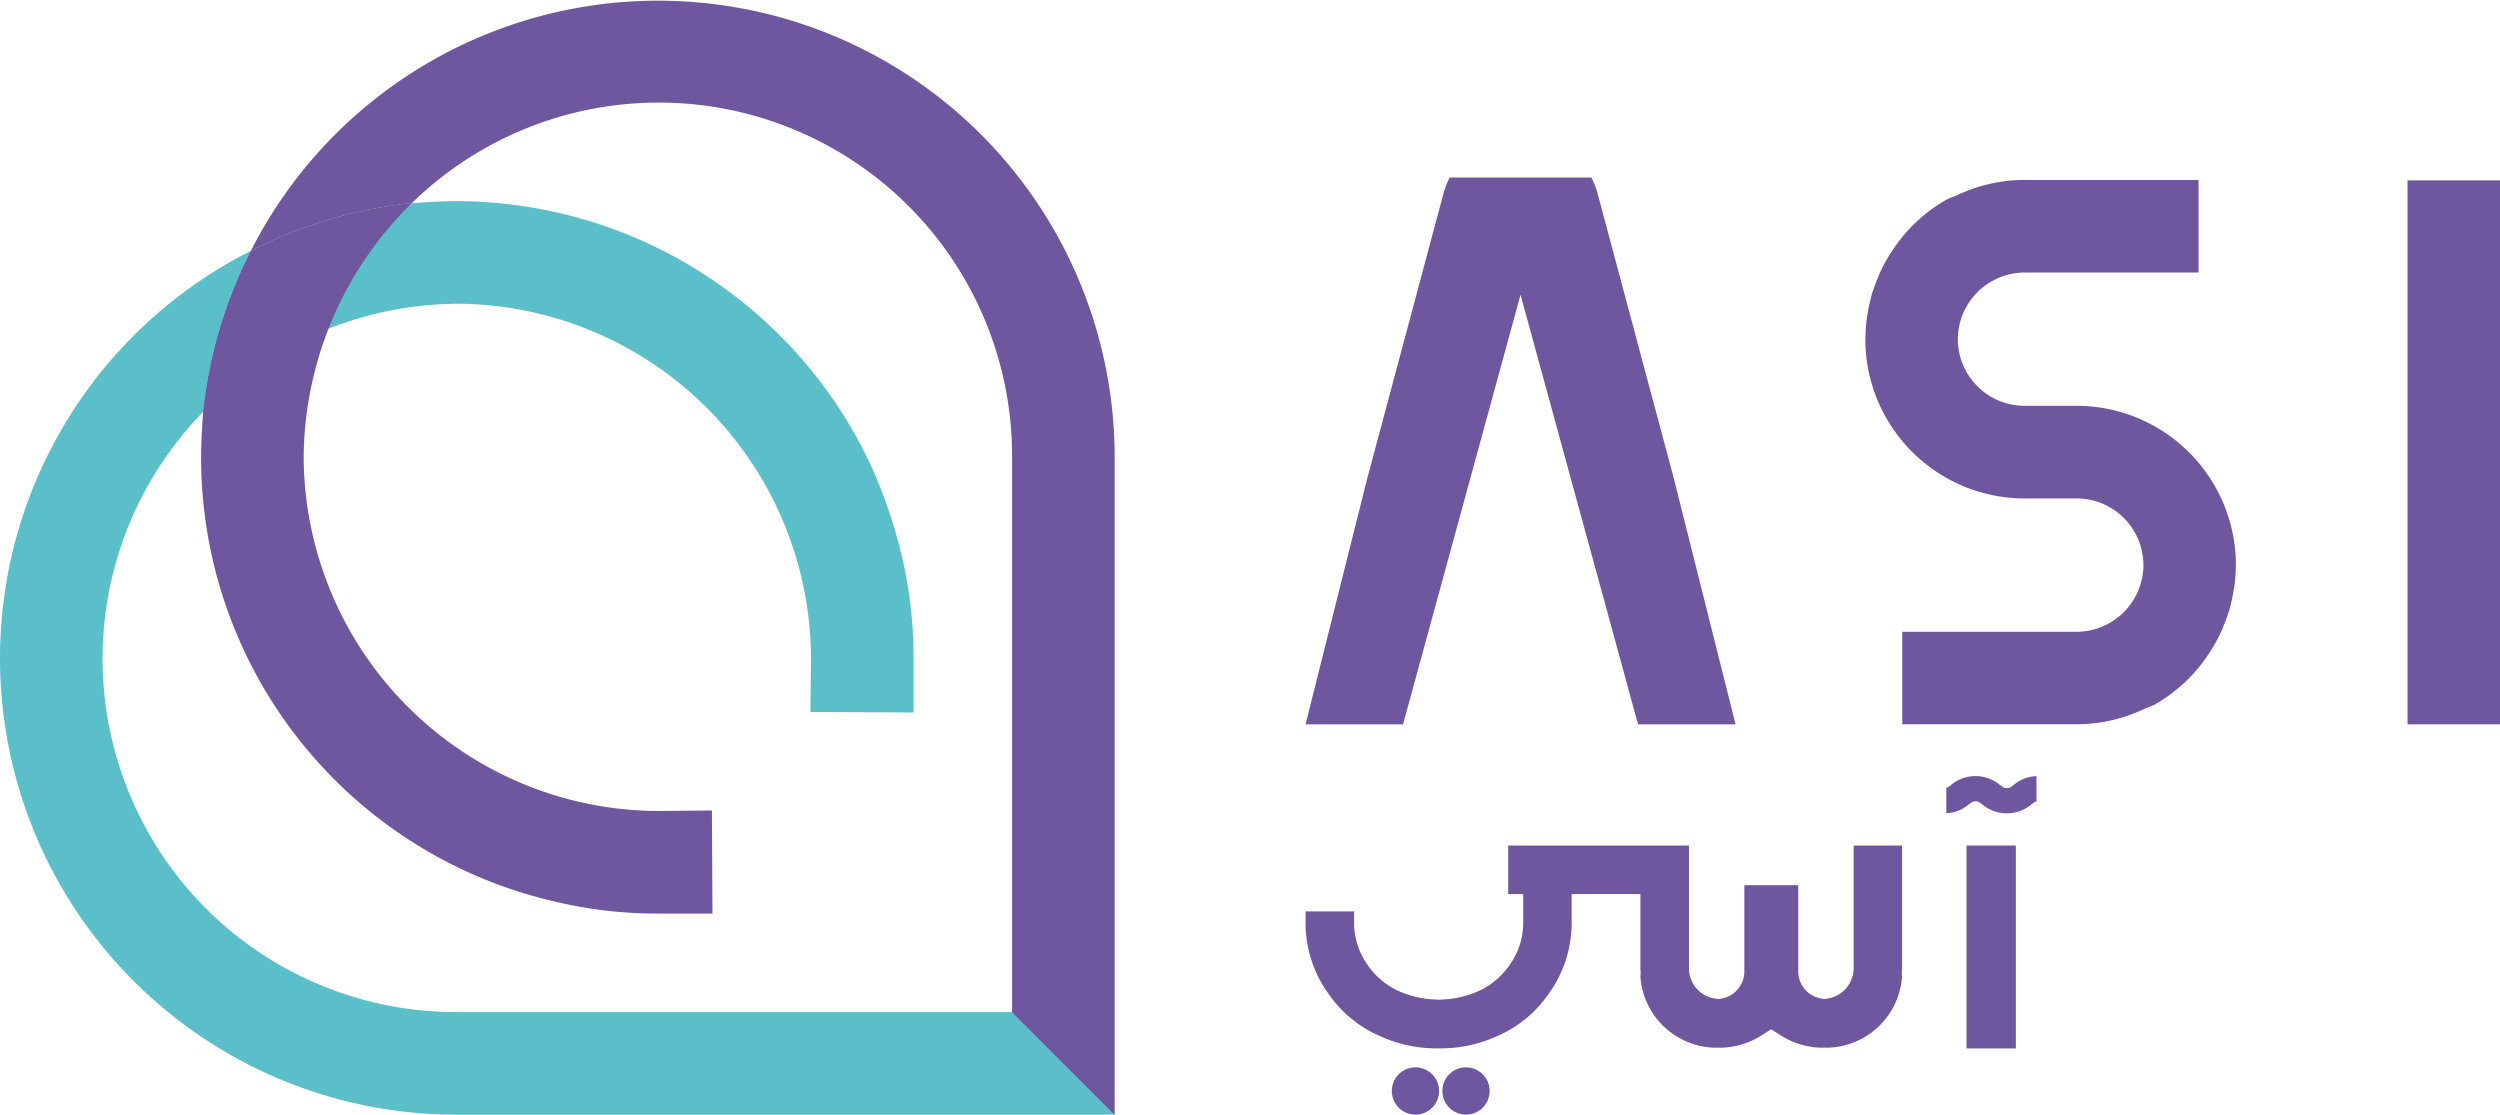
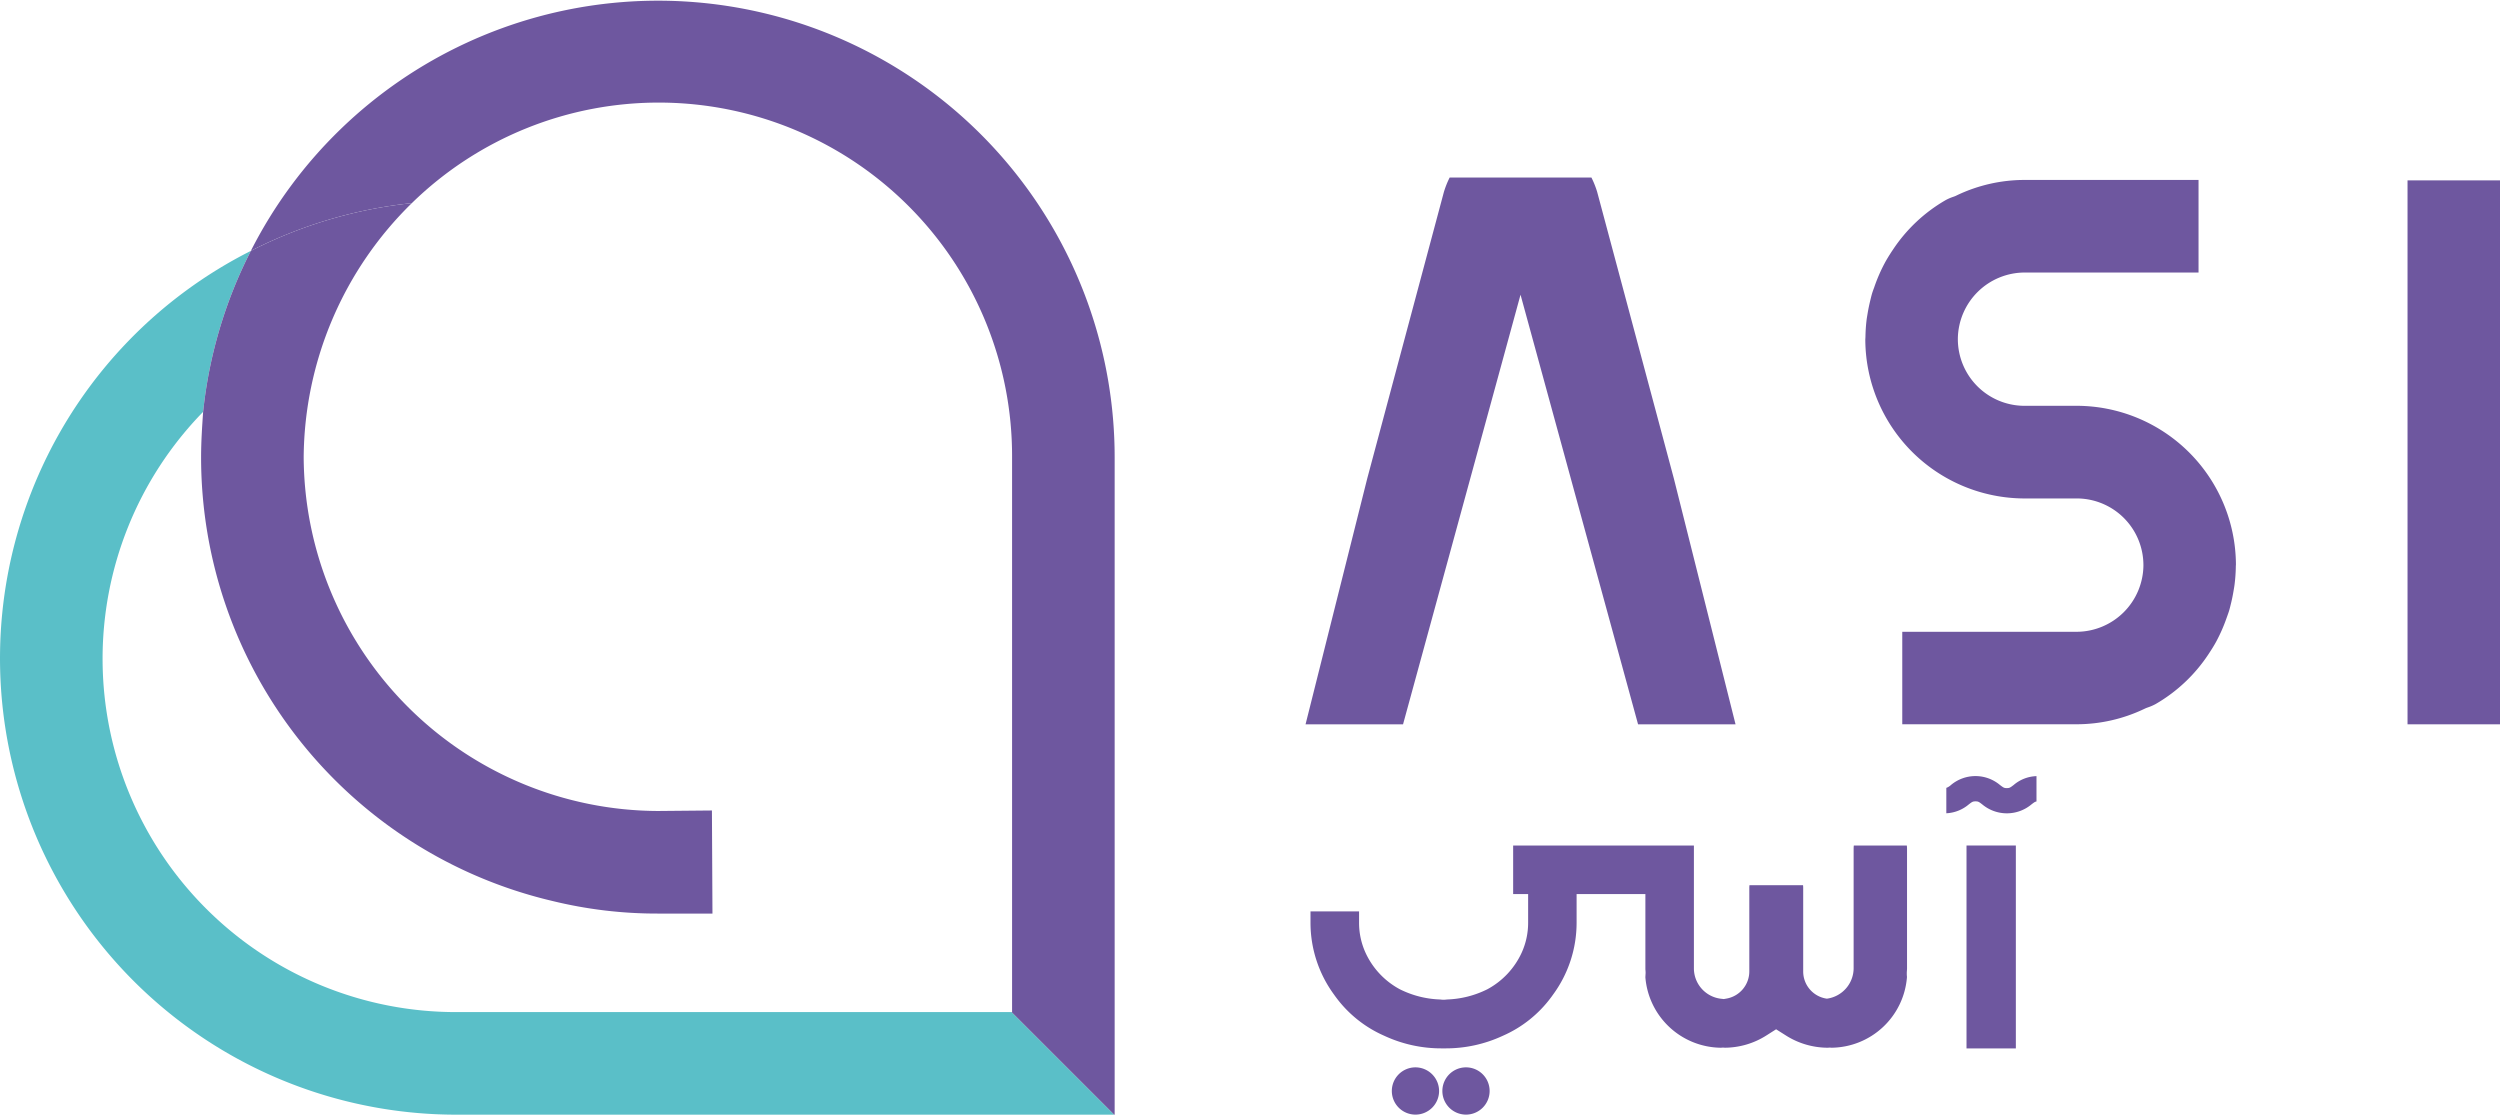
<svg xmlns="http://www.w3.org/2000/svg" width="211.612" height="94.351" viewBox="0 0 211.612 94.351">
  <g id="Logo" transform="translate(-220.783 -201.432)">
-     <path id="Path_18" data-name="Path 18" d="M298.111,257.14v4.6l-8.726-.043.043-4.556a30.1,30.1,0,0,0-29.959-30,30.362,30.362,0,0,0-21.493,9.156,38.823,38.823,0,0,1,4.041-13.626,38.8,38.8,0,0,1,13.626-4.041c1.246-.086,2.536-.172,3.826-.172a38.806,38.806,0,0,1,34.945,22.18,42.045,42.045,0,0,1,2.622,7.522,37.214,37.214,0,0,1,1.075,8.984" fill="#5abfc8" fill-rule="evenodd" />
    <path id="Path_19" data-name="Path 19" d="M315.09,295.783H259.469a38.627,38.627,0,0,1-17.452-73.116,38.8,38.8,0,0,0-4.04,13.626A29.91,29.91,0,0,0,259.469,287.1h46.938Z" fill="#5abfc8" fill-rule="evenodd" />
    <path id="Path_20" data-name="Path 20" d="M315.133,240.118v55.665h-.043l-8.683-8.683h.043V240.118a29.91,29.91,0,0,0-50.807-21.492,38.822,38.822,0,0,0-13.626,4.04,38.645,38.645,0,0,1,73.116,17.452" fill="#6e579f" fill-rule="evenodd" />
    <path id="Path_21" data-name="Path 21" d="M281.089,278.761h-4.6a37.214,37.214,0,0,1-8.984-1.075,38.568,38.568,0,0,1-29.7-37.568c0-1.289.086-2.579.172-3.825a38.808,38.808,0,0,1,4.041-13.627,38.817,38.817,0,0,1,13.625-4.04,30.367,30.367,0,0,0-9.155,21.492,30.1,30.1,0,0,0,30,29.96l4.556-.043Z" fill="#6e579f" fill-rule="evenodd" />
    <path id="Path_22" data-name="Path 22" d="M410.042,249.16l0,.063c-.005.067-.01.153-.01.245a13.426,13.426,0,0,1-.1,1.4c-.018.155-.048.338-.085.547l-.017.1c-.051.3-.109.591-.176.871s-.125.522-.187.735c-.042.137-.1.3-.167.485l-.063.176a13.655,13.655,0,0,1-.827,1.889c-.01.021-.021.041-.033.062-.171.316-.375.649-.64,1.046l-.02.032a13.379,13.379,0,0,1-4.474,4.216,4.1,4.1,0,0,1-.647.281l-.159.058-.153.071a13.3,13.3,0,0,1-5.725,1.3H381.8v-7.827h14.766a5.675,5.675,0,0,0,5.646-5.574v-.1a5.648,5.648,0,0,0-5.533-5.612l-.042,0-4.482,0a13.5,13.5,0,0,1-13.483-13.378l0-.063c0-.067.01-.153.012-.248a13.687,13.687,0,0,1,.093-1.4c.018-.155.051-.338.085-.549l.017-.1c.051-.3.111-.591.178-.874.063-.264.123-.519.185-.732.042-.137.1-.306.17-.487l.06-.174a13.821,13.821,0,0,1,.823-1.882l.016-.028a.411.411,0,0,0,.018-.037c.174-.317.378-.651.643-1.05l.023-.032a13.338,13.338,0,0,1,4.473-4.216,3.952,3.952,0,0,1,.644-.281l.16-.058.153-.072a13.312,13.312,0,0,1,5.725-1.3h14.728V224.5H392.148a5.67,5.67,0,0,0-5.643,5.574l0,.046,0,.049a5.646,5.646,0,0,0,5.532,5.612l.042,0,4.483,0a13.5,13.5,0,0,1,13.48,13.378" fill="#6e579f" />
    <path id="Path_23" data-name="Path 23" d="M367.688,262.743h-8.251l-9.949-36.365-9.945,36.365h-8.252l5.222-20.81L343,217.688a7.6,7.6,0,0,1,.489-1.227h12a7.51,7.51,0,0,1,.489,1.227l6.488,24.245Z" fill="#6e579f" />
    <path id="Path_24" data-name="Path 24" d="M424.568,216.7v46.041h7.827V216.7Z" fill="#6e579f" />
    <path id="Path_25" data-name="Path 25" d="M340.594,291.778a2,2,0,1,0,2,2,2.005,2.005,0,0,0-2-2" fill="#6e579f" />
    <path id="Path_26" data-name="Path 26" d="M344.872,291.778a2,2,0,1,0,2,2,2,2,0,0,0-2-2" fill="#6e579f" />
-     <path id="Path_27" data-name="Path 27" d="M377.7,273a2.121,2.121,0,0,0-.017.265V283.4a2.609,2.609,0,0,1-2.263,2.564l-.21.029-.209-.031a2.324,2.324,0,0,1-2.006-2.3v-7.076a2.123,2.123,0,0,0-.012-.227h-4.536a1.8,1.8,0,0,0-.013.222v7.077a2.338,2.338,0,0,1-1.95,2.3l-.21.037-.212-.024a2.592,2.592,0,0,1-2.318-2.564V273h-15.3v4.111h.109c.037,0,.073,0,.11,0h1.049v2.427a6.093,6.093,0,0,1-.542,2.525,6.664,6.664,0,0,1-2.9,3.1,8.224,8.224,0,0,1-3.427.87,1.883,1.883,0,0,1-.574,0,8.219,8.219,0,0,1-3.426-.87,6.657,6.657,0,0,1-2.9-3.1,6.108,6.108,0,0,1-.541-2.525v-.96h-4.111v.96a10.282,10.282,0,0,0,2,6.092h0c.056.08.11.157.166.228l.014.02a10.148,10.148,0,0,0,4.069,3.229,11.388,11.388,0,0,0,4.829,1.064c.063,0,.145,0,.184,0s.122,0,.184,0a11.4,11.4,0,0,0,4.83-1.064,10.146,10.146,0,0,0,4.068-3.229l.015-.02c.055-.071.11-.148.165-.228h0a10.282,10.282,0,0,0,2-6.092v-2.43h5.822v6.3c0,.033,0,.09.007.15s.007.112.011.169l0,.076-.011.18c0,.058-.009.139-.008.167a6.483,6.483,0,0,0,6.382,5.967c.04,0,.09-.007.149-.009h.047c.051,0,.1,0,.154.008a6.626,6.626,0,0,0,3.534-1.052l.8-.509.8.506a6.647,6.647,0,0,0,3.547,1.056h.006c.053,0,.1-.007.158-.009h.049c.054,0,.1.005.138.008a6.476,6.476,0,0,0,6.378-5.97c0-.006,0-.06-.006-.1s-.005-.1-.008-.142l0-.07,0-.072c0-.053.007-.105.01-.158.005-.078.01-.152.01-.2V273.266a2.115,2.115,0,0,0-.017-.265Z" fill="#6e579f" />
+     <path id="Path_27" data-name="Path 27" d="M377.7,273a2.121,2.121,0,0,0-.017.265V283.4a2.609,2.609,0,0,1-2.263,2.564a2.324,2.324,0,0,1-2.006-2.3v-7.076a2.123,2.123,0,0,0-.012-.227h-4.536a1.8,1.8,0,0,0-.013.222v7.077a2.338,2.338,0,0,1-1.95,2.3l-.21.037-.212-.024a2.592,2.592,0,0,1-2.318-2.564V273h-15.3v4.111h.109c.037,0,.073,0,.11,0h1.049v2.427a6.093,6.093,0,0,1-.542,2.525,6.664,6.664,0,0,1-2.9,3.1,8.224,8.224,0,0,1-3.427.87,1.883,1.883,0,0,1-.574,0,8.219,8.219,0,0,1-3.426-.87,6.657,6.657,0,0,1-2.9-3.1,6.108,6.108,0,0,1-.541-2.525v-.96h-4.111v.96a10.282,10.282,0,0,0,2,6.092h0c.056.08.11.157.166.228l.014.02a10.148,10.148,0,0,0,4.069,3.229,11.388,11.388,0,0,0,4.829,1.064c.063,0,.145,0,.184,0s.122,0,.184,0a11.4,11.4,0,0,0,4.83-1.064,10.146,10.146,0,0,0,4.068-3.229l.015-.02c.055-.071.11-.148.165-.228h0a10.282,10.282,0,0,0,2-6.092v-2.43h5.822v6.3c0,.033,0,.09.007.15s.007.112.011.169l0,.076-.011.18c0,.058-.009.139-.008.167a6.483,6.483,0,0,0,6.382,5.967c.04,0,.09-.007.149-.009h.047c.051,0,.1,0,.154.008a6.626,6.626,0,0,0,3.534-1.052l.8-.509.8.506a6.647,6.647,0,0,0,3.547,1.056h.006c.053,0,.1-.007.158-.009h.049c.054,0,.1.005.138.008a6.476,6.476,0,0,0,6.378-5.97c0-.006,0-.06-.006-.1s-.005-.1-.008-.142l0-.07,0-.072c0-.053.007-.105.01-.158.005-.078.01-.152.01-.2V273.266a2.115,2.115,0,0,0-.017-.265Z" fill="#6e579f" />
    <path id="Path_28" data-name="Path 28" d="M387.238,275.09v15.086h4.176V273h-4.176Z" fill="#6e579f" />
    <path id="Path_29" data-name="Path 29" d="M393.161,267.128v2.145c-.124.019-.21.081-.425.248a3.25,3.25,0,0,1-4.165,0c-.287-.22-.339-.258-.569-.258s-.286.038-.573.258a3.162,3.162,0,0,1-1.9.75v-2.149a1.181,1.181,0,0,0,.387-.239,3.226,3.226,0,0,1,4.16,0c.291.219.344.258.573.258s.282-.039.573-.258a3.125,3.125,0,0,1,1.935-.755" fill="#6e579f" />
  </g>
</svg>